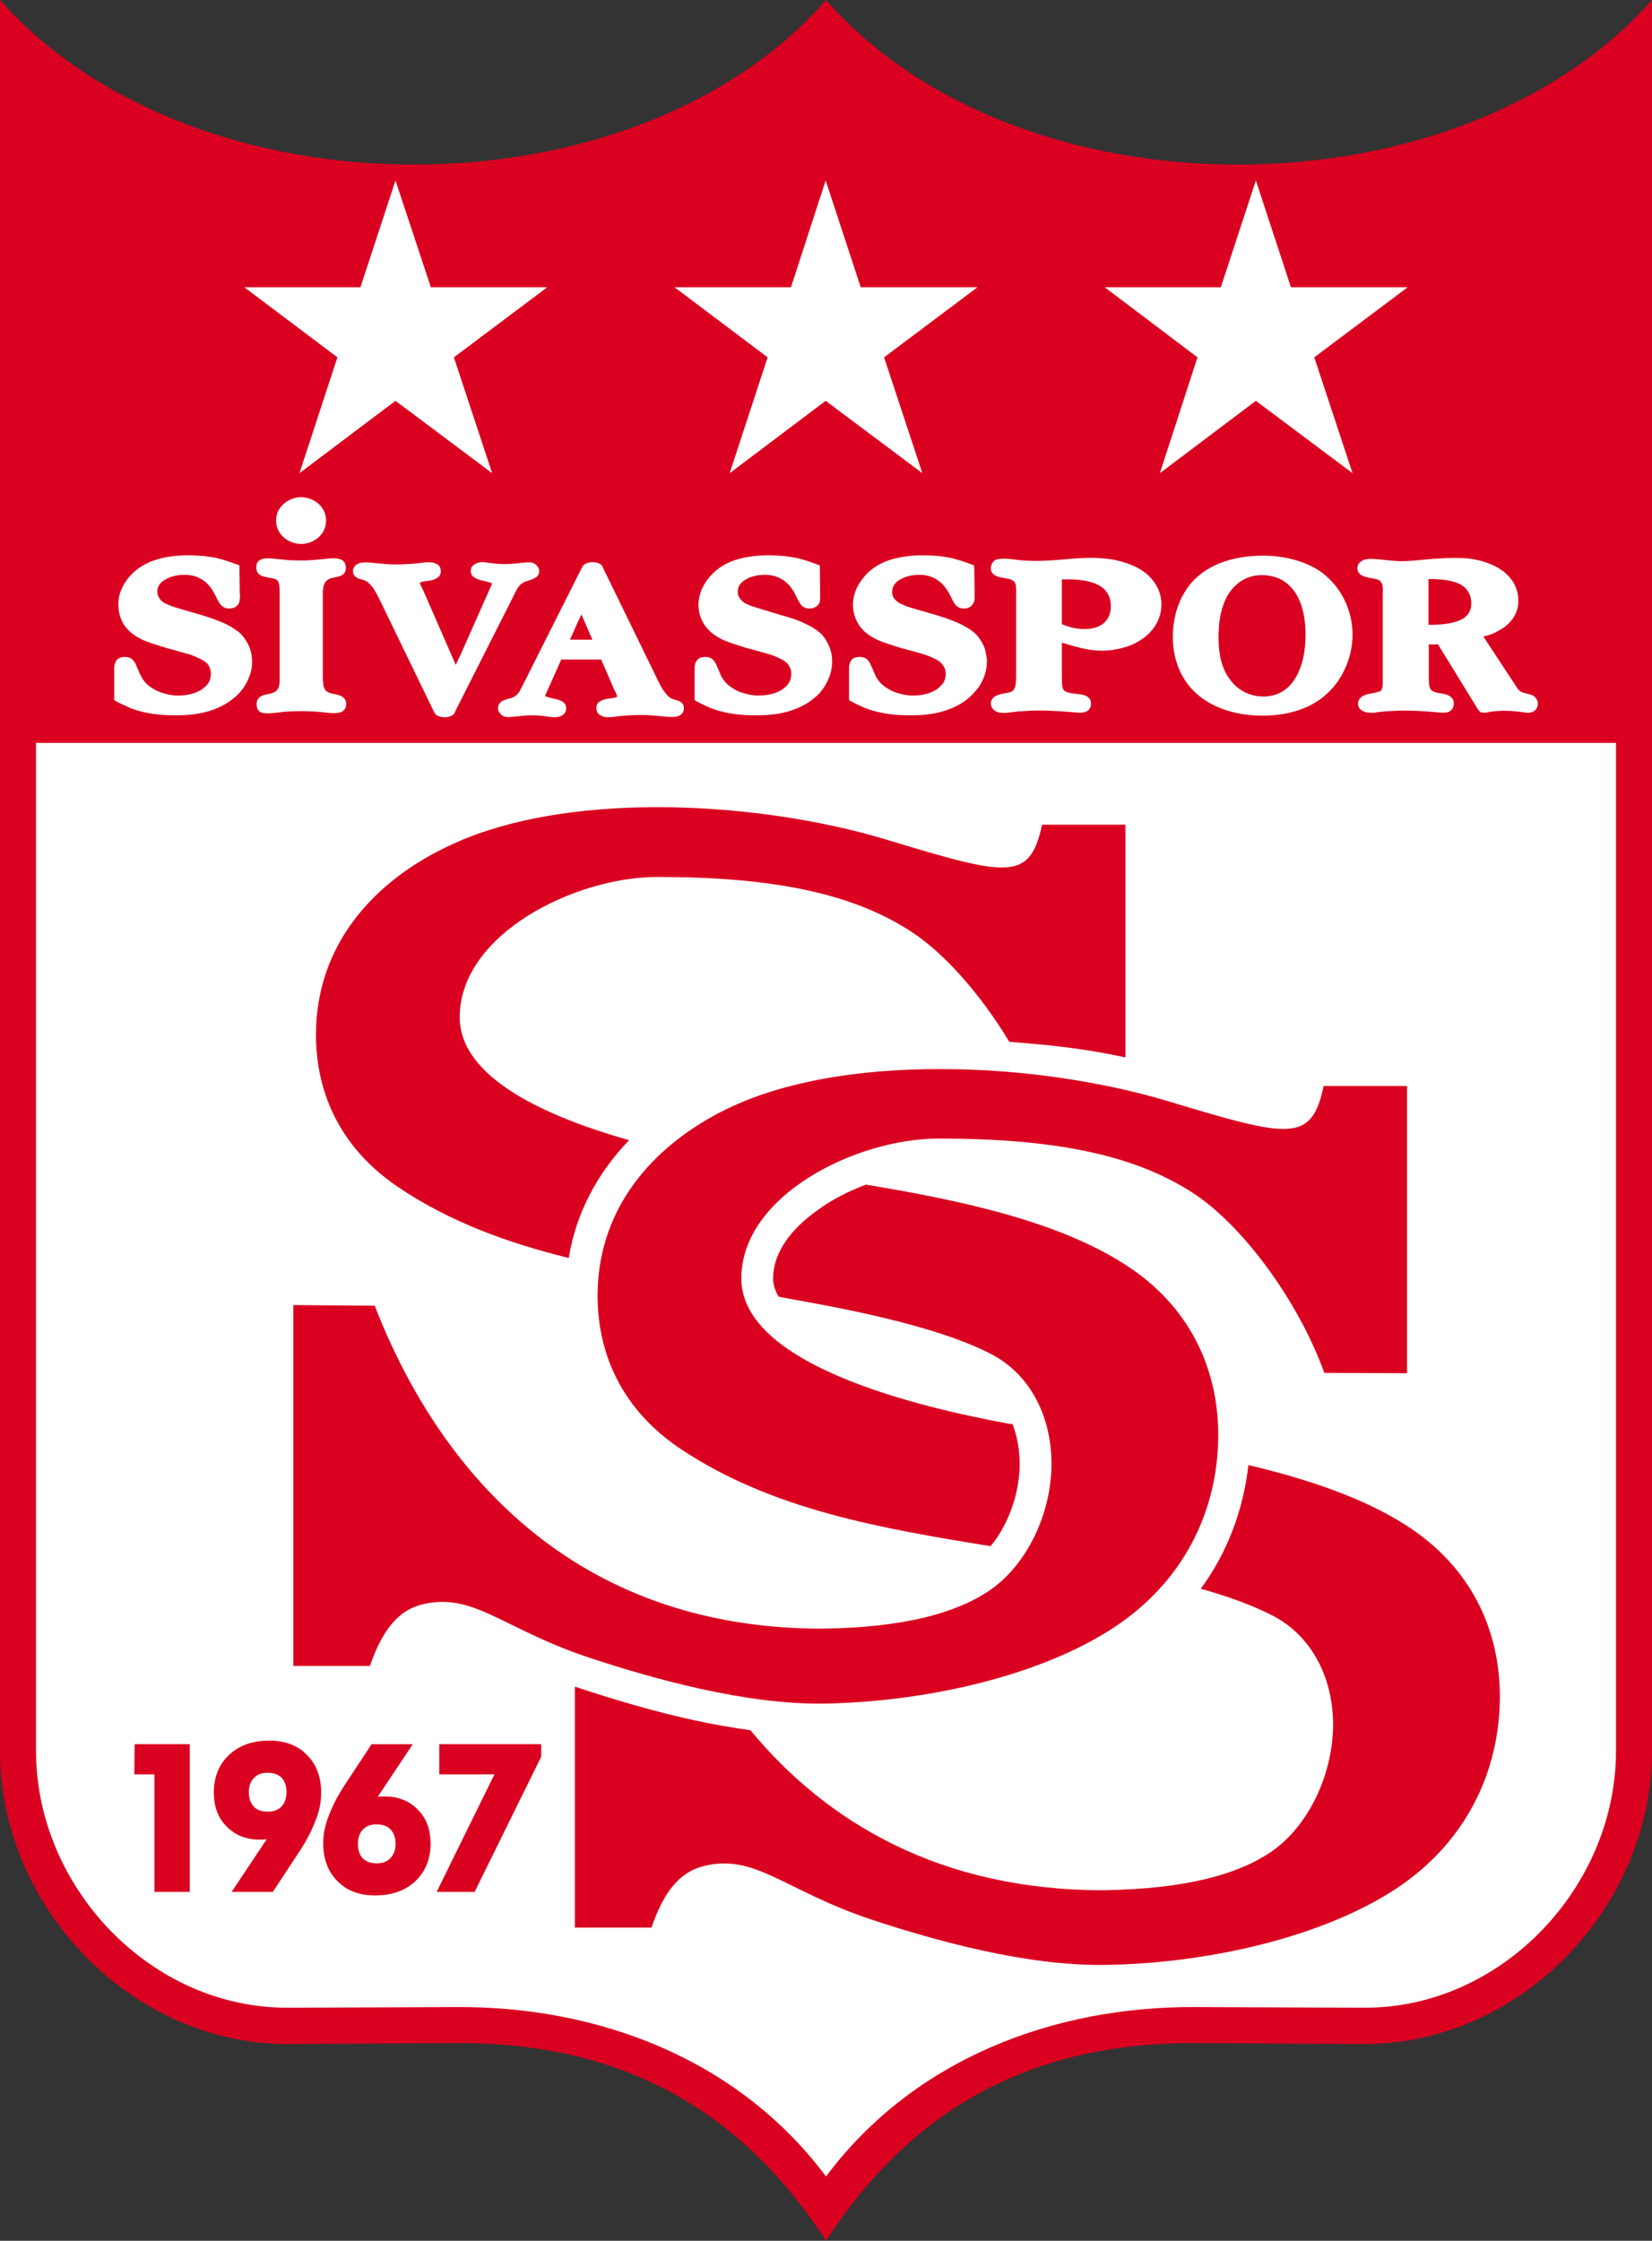
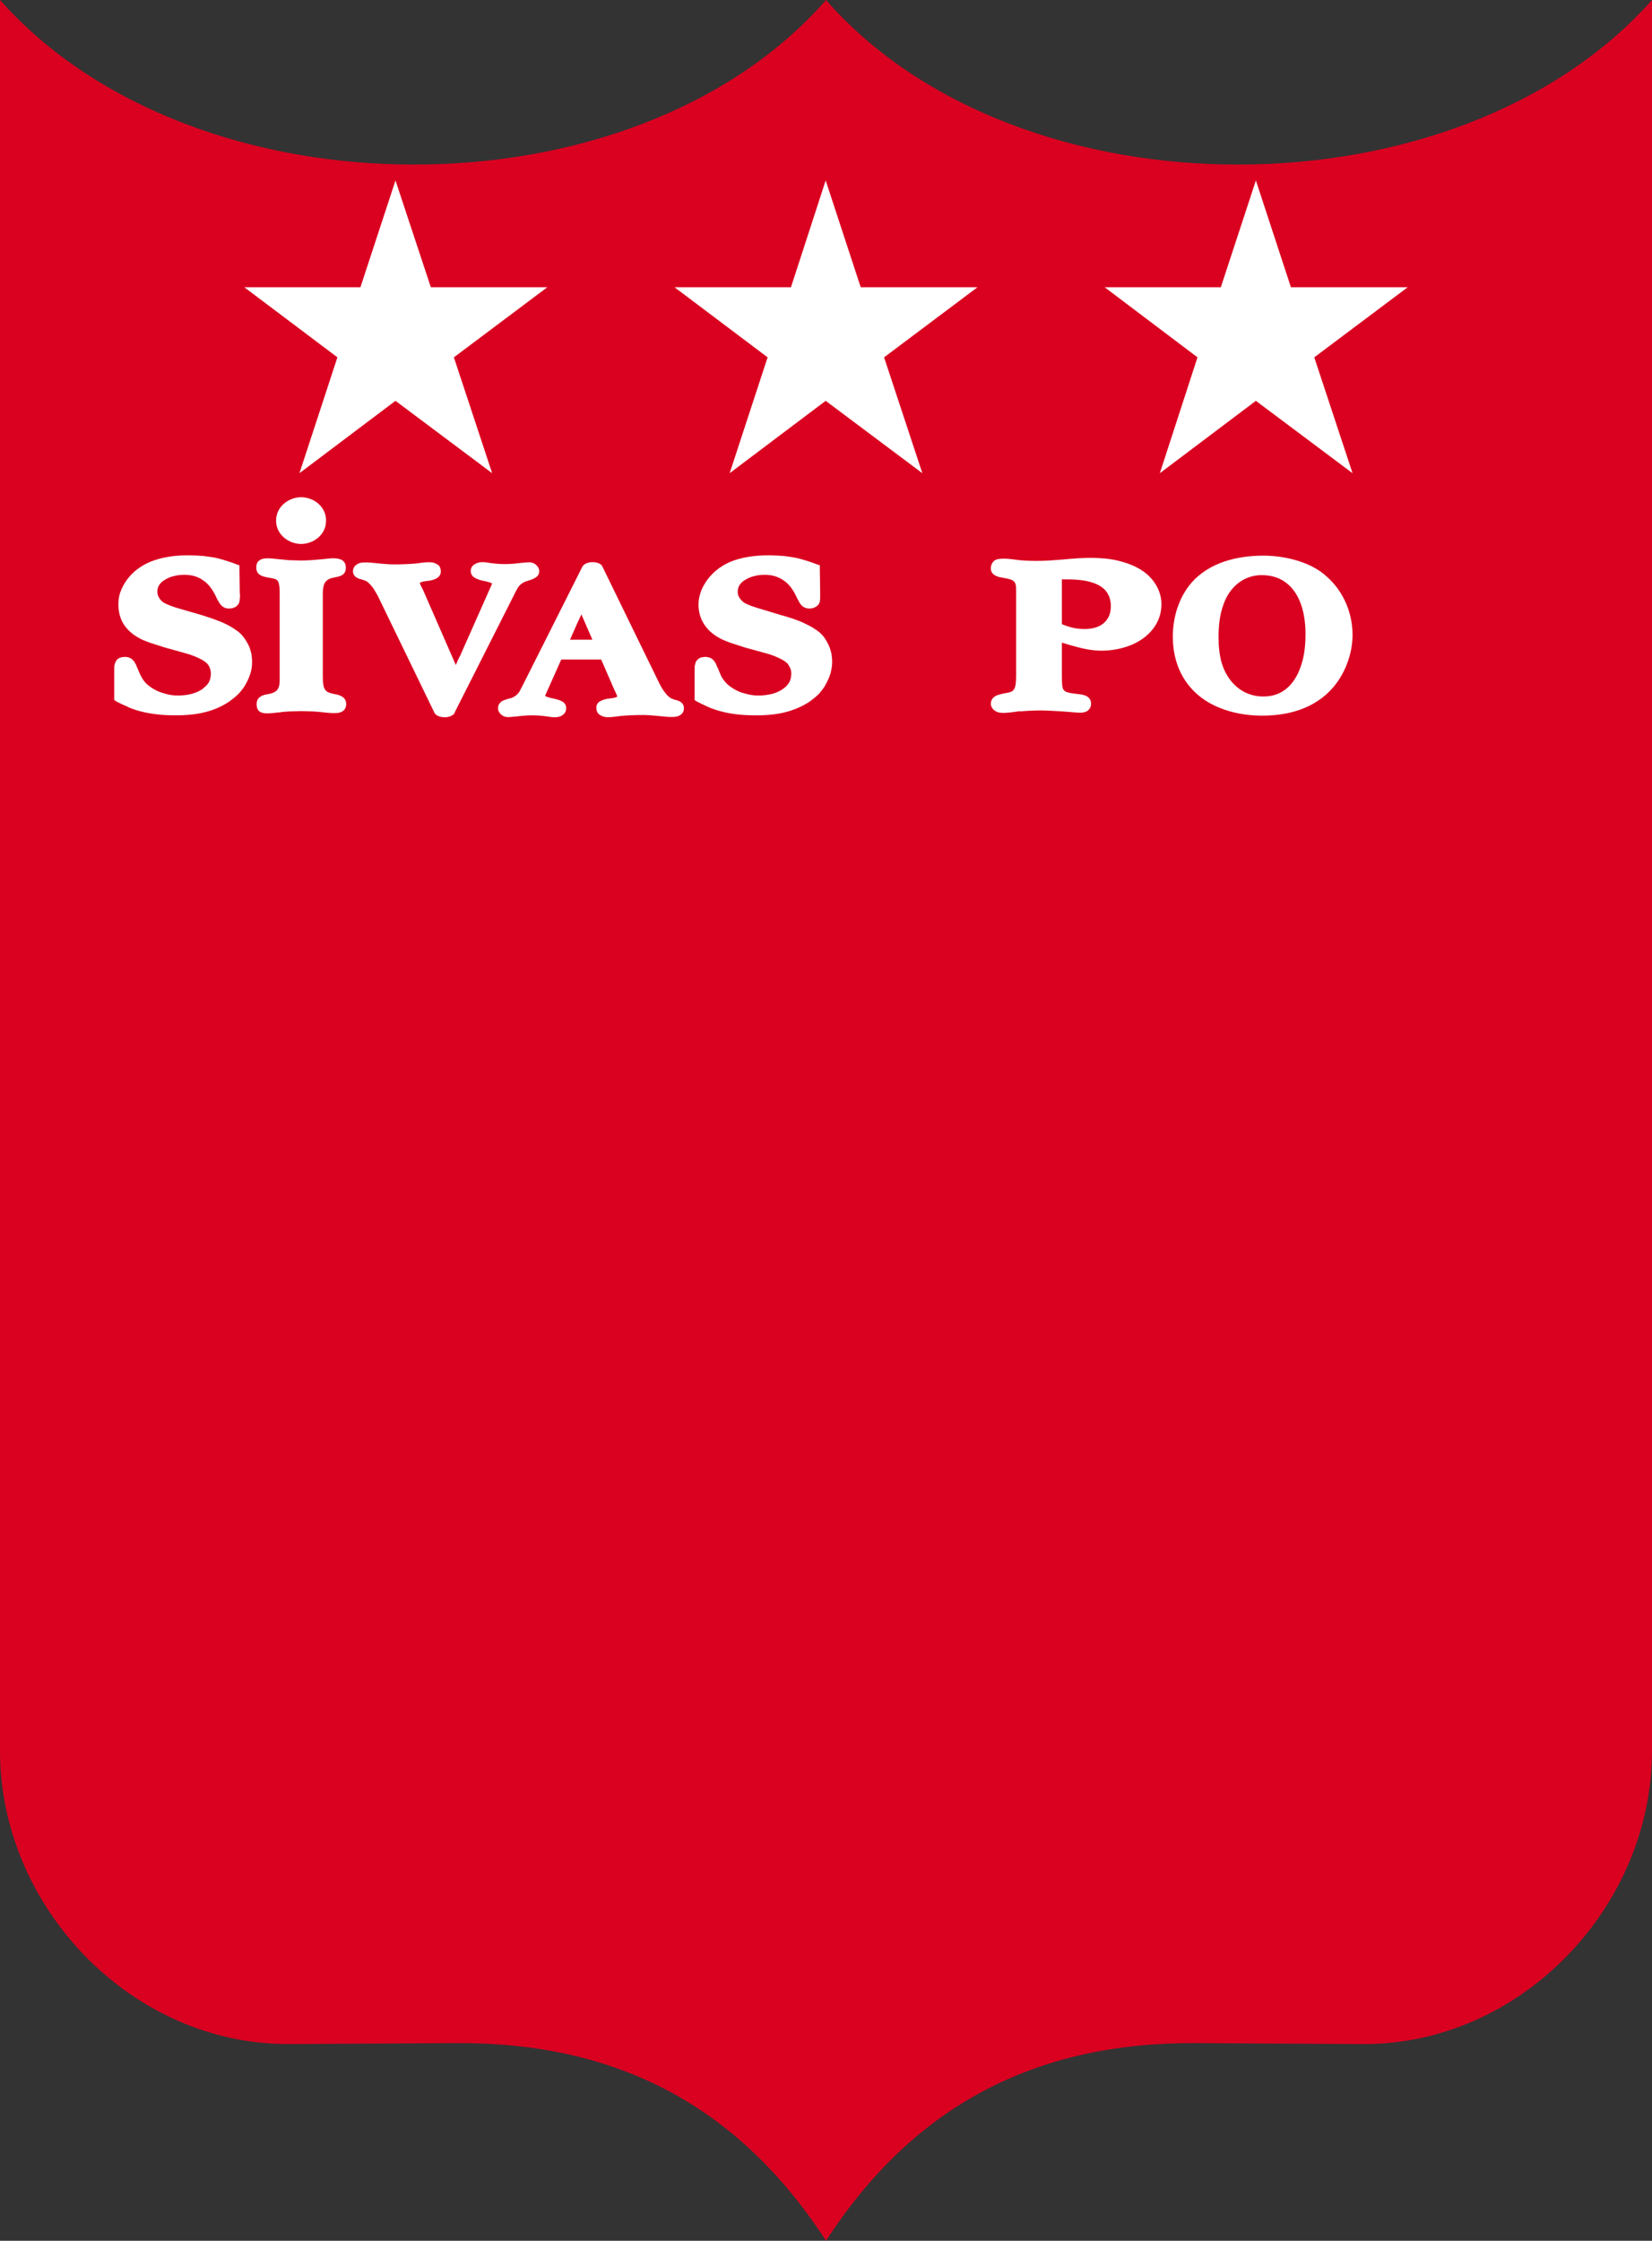
<svg xmlns="http://www.w3.org/2000/svg" version="1.0" id="Ebene_1" x="0px" y="0px" width="259.243px" height="351.496px" viewBox="0 0 259.243 351.496" enable-background="new 0 0 259.243 351.496" xml:space="preserve">
  <rect x="0" y="0" width="259.243" height="351.496" fill="#333333" stroke="none" />
  <path fill-rule="evenodd" clip-rule="evenodd" fill="#DA0020" d="M194.382,25.813C169.538,25.863,144.741,17.26,129.622,0  c-15.12,17.26-39.915,25.863-64.761,25.813C40.067,25.813,15.223,17.157,0,0v274.67c0,24.438,20.568,46.076,45.363,45.973  l26.219-0.152c25.201-0.152,44.294,9.826,58.04,31.006c13.746-21.18,32.838-31.158,58.039-31.006l26.221,0.152  c24.793,0.104,45.361-21.535,45.361-45.973V0C244.021,17.157,219.177,25.813,194.382,25.813L194.382,25.813z" />
-   <path fill-rule="evenodd" clip-rule="evenodd" fill="#FFFFFF" d="M5.651,116.538V274.67c0,21.332,17.972,40.424,39.66,40.271  l26.271-0.102c22.453-0.152,44.345,8.248,58.04,26.576c13.695-18.328,35.588-26.729,58.039-26.576l26.271,0.102  c21.688,0.152,39.66-18.939,39.66-40.271V116.538H5.651L5.651,116.538z" />
  <path fill-rule="evenodd" clip-rule="evenodd" fill="#FFFFFF" d="M43.887,106.202V93.271c0-0.611,0-1.578-0.255-2.087  c-0.254-0.407-0.662-0.407-1.375-0.56c-0.865-0.153-2.037-0.306-2.037-1.579c0-0.458,0.103-0.865,0.408-1.069  c0.662-0.662,2.393-0.305,3.156-0.254c0.56,0.05,1.069,0.102,1.579,0.152c0.61,0,1.222,0.051,1.884,0.051  c1.119,0,2.239-0.102,3.309-0.203c0.712-0.051,1.935-0.306,2.8,0c0.509,0.152,0.917,0.56,0.917,1.323  c0,1.833-2.088,1.222-2.953,1.985c-0.56,0.408-0.661,1.273-0.661,2.24v12.932c0,1.985,0.406,2.342,1.476,2.597  c0.459,0.102,0.968,0.153,1.426,0.407c0.407,0.204,0.764,0.56,0.764,1.222c0,1.019-0.764,1.426-1.629,1.426  c-1.12,0.051-2.343-0.204-3.564-0.255c-0.56,0-1.222-0.05-1.832-0.05c-0.662,0-1.324,0.05-1.884,0.05  c-0.561,0.051-1.12,0.051-1.527,0.153c-0.153,0-0.356,0-0.561,0.051c-0.56,0.051-1.782,0.204-2.343-0.051  c-0.508-0.203-0.712-0.662-0.712-1.324c0-1.068,0.916-1.426,1.731-1.527C43.632,108.596,43.937,108.035,43.887,106.202  L43.887,106.202z" />
  <path fill-rule="evenodd" clip-rule="evenodd" fill="#FFFFFF" d="M71.531,104.318c0.051-0.152,0.56-1.324,0.662-1.426l5.04-11.353  c-0.509-0.306-1.171-0.356-1.73-0.51c-0.407-0.102-0.764-0.254-1.019-0.406c-0.407-0.256-0.61-0.611-0.61-1.02  c0-0.508,0.203-0.865,0.661-1.119c0.305-0.204,0.713-0.306,1.222-0.306c0.458,0,0.764,0.102,1.323,0.153  c0.714,0.101,1.427,0.152,2.14,0.152c0.967,0,1.884-0.103,2.8-0.204c0.814-0.051,1.476-0.254,2.139,0.356  c0.254,0.255,0.458,0.56,0.458,0.916c0,0.561-0.255,0.866-0.611,1.07c-0.458,0.305-1.12,0.458-1.578,0.61  c-0.561,0.254-0.865,0.51-1.171,0.968c-0.255,0.457-0.509,0.916-0.714,1.374l-9.215,18.227h0.052  c-0.255,0.458-0.916,0.713-1.579,0.713c-0.712,0-1.425-0.255-1.629-0.713l-8.909-18.379c-0.255-0.408-0.458-0.814-0.662-1.12  c-0.204-0.255-0.407-0.56-0.662-0.764c-0.306-0.356-0.61-0.458-1.069-0.611c-0.712-0.152-1.476-0.458-1.476-1.324  c0-0.458,0.203-0.814,0.611-1.068c0.508-0.356,1.17-0.306,1.781-0.306c1.374,0.103,2.749,0.306,4.124,0.306  c1.171,0,2.291-0.051,3.462-0.153c0.814-0.102,1.985-0.305,2.698-0.102c0.561,0.204,0.968,0.407,1.069,1.019  c0.102,0.509,0,0.916-0.407,1.272c-0.306,0.255-0.764,0.407-1.273,0.51c-0.305,0.051-1.272,0.102-1.578,0.356  c0,0,0,0.102,0.051,0.203c0.102,0.203,0.255,0.509,0.459,0.916L71.531,104.318L71.531,104.318z" />
  <path fill-rule="evenodd" clip-rule="evenodd" fill="#FFFFFF" d="M166.634,100.806v4.582c0,1.323,0,2.139,0.154,2.597  c0.203,0.51,0.609,0.662,1.781,0.814c0.662,0.102,1.629,0.102,2.189,0.561c0.305,0.254,0.457,0.61,0.457,1.018  c0,0.561-0.254,0.917-0.609,1.172c-0.713,0.406-1.732,0.203-2.547,0.152l-1.322-0.103c-1.121-0.05-2.24-0.152-3.412-0.152  c-1.068,0-2.137,0.051-3.258,0.152l0.051-0.05c-0.307,0.05-0.713,0.101-1.121,0.152c-0.814,0.102-1.73,0.203-2.289,0.051  c-0.611-0.153-1.223-0.662-1.223-1.375c0-0.661,0.459-1.12,1.018-1.323c1.477-0.51,2.24-0.255,2.646-0.968  c0.205-0.355,0.307-0.916,0.307-2.036V93.321c0-1.069,0.051-1.68-0.307-2.087c-0.201-0.204-0.508-0.356-1.016-0.458  c-0.459-0.103-0.867-0.152-1.326-0.255c-0.1-0.051-0.203-0.051-0.305-0.102c-0.559-0.204-1.018-0.561-1.018-1.273  c0-0.509,0.254-1.018,0.662-1.272c0.865-0.509,3.258-0.051,3.869,0h-0.051c2.291,0.204,4.48,0.102,6.771-0.103  c1.68-0.152,3.41-0.305,5.09-0.254c1.02,0.051,2.037,0.102,3.055,0.306c1.73,0.356,3.666,1.019,5.041,2.189  c1.426,1.222,2.342,2.901,2.342,4.785c0,3.055-2.139,5.347-4.836,6.415c-1.783,0.713-3.77,0.967-5.551,0.814  C170.147,101.875,168.468,101.365,166.634,100.806L166.634,100.806z M166.634,90.878v7.025c1.07,0.459,2.24,0.764,3.361,0.764  c1.273,0.051,2.443-0.255,3.207-0.916c0.713-0.61,1.121-1.477,1.121-2.698c0-0.968-0.307-1.782-0.814-2.394  c-0.969-1.119-2.648-1.526-4.074-1.68C168.519,90.878,167.603,90.878,166.634,90.878L166.634,90.878z" />
  <path fill-rule="evenodd" clip-rule="evenodd" fill="#FFFFFF" d="M198.251,87.161c3.361,0,7.484,0.968,9.979,3.31  c2.598,2.291,4.021,5.702,4.021,9.113c0,2.647-0.916,5.346-2.443,7.484c-2.75,3.768-7.076,5.192-11.709,5.192  c-3.156,0-6.365-0.712-8.961-2.393c-3.41-2.24-5.092-5.855-5.092-9.979c0-3.056,0.918-6.11,2.902-8.451  C189.749,88.23,194.128,87.161,198.251,87.161L198.251,87.161z M197.995,90.216c-2.9,0-5.09,1.935-6.006,4.633  c-0.611,1.63-0.764,3.411-0.764,5.143c0,1.477,0.152,2.749,0.457,3.869c0.867,3.055,3.209,5.396,6.568,5.396  c3.666,0,5.447-2.749,6.211-5.854c0.305-1.273,0.408-2.597,0.408-3.921c0-1.426-0.152-2.851-0.561-4.226  C203.394,92.252,201.356,90.216,197.995,90.216L197.995,90.216z" />
-   <path fill-rule="evenodd" clip-rule="evenodd" fill="#FFFFFF" d="M224.216,101.061v5.447c0.051,1.578,0.154,1.884,1.426,2.188  c0.355,0.052,0.764,0.103,1.17,0.204c0.715,0.204,1.326,0.611,1.326,1.426c0,0.662-0.256,1.069-0.764,1.323  c-0.459,0.204-1.121,0.153-1.732,0.103c-2.189-0.203-4.379-0.356-6.568-0.255c-0.711,0.052-1.271,0.052-1.781,0.102l-1.477,0.153  l-0.051,0.051c-0.102,0-0.203,0-0.406,0c-0.104,0-0.205,0-0.357,0c-0.305,0-0.611-0.051-0.865-0.153  c-0.307-0.101-0.559-0.254-0.766-0.509c-0.1-0.102-0.15-0.203-0.201-0.356c-0.051-0.102-0.051-0.254-0.051-0.356  c0-0.458,0.152-0.814,0.559-1.12c0.256-0.203,0.664-0.355,1.121-0.458l0.764-0.153c0.355-0.05,0.611-0.152,0.814-0.202  c0.152-0.052,0.254-0.103,0.305-0.103c0.051-0.051,0.102-0.153,0.152-0.306c0.104-0.203,0.154-0.509,0.154-0.865v-1.171V93.373  c0-0.662,0.102-1.375-0.154-1.885c-0.152-0.305-0.406-0.56-0.967-0.661c-0.406-0.103-0.967-0.153-1.426-0.306  c-0.713-0.153-1.426-0.509-1.426-1.375c0-0.458,0.205-0.865,0.563-1.068c0.406-0.356,1.068-0.407,1.627-0.407  c1.629,0.051,3.209,0.356,4.785,0.356c1.223,0,2.445-0.153,3.668-0.256c1.68-0.152,3.359-0.254,5.039-0.254  c2.088,0,4.227,0.407,6.059,1.375c2.088,1.12,3.514,2.901,3.514,5.346c0,2.24-1.375,3.817-3.26,4.785  c-0.711,0.407-1.475,0.662-2.238,0.814l4.988,7.587c0.51,0.813,0.662,1.069,1.578,1.323c0.459,0.102,0.814,0.152,1.223,0.356  c0.406,0.255,0.764,0.661,0.764,1.272c0,1.019-0.867,1.527-1.781,1.426c-1.121-0.153-2.242-0.306-3.311-0.306  c-0.916,0-1.73,0.052-2.598,0.204c-0.1,0.051-0.152,0.051-0.203,0.051c-0.355,0.051-0.764,0.102-1.119-0.051  c-0.256-0.204-0.408-0.458-0.561-0.713l-6.109-9.928C225.185,101.111,224.726,101.111,224.216,101.061L224.216,101.061z   M224.165,98.006c0.102,0,0.152,0,0.305,0c2.293,0,3.92-0.306,5.041-0.917c0.916-0.56,1.375-1.323,1.375-2.443  c0-0.561-0.102-1.12-0.355-1.578c-0.561-1.171-1.682-1.681-2.904-1.935c-0.914-0.204-2.035-0.306-3.41-0.306c0,0,0,0-0.051,0V98.006  L224.165,98.006z" />
  <polygon fill-rule="evenodd" clip-rule="evenodd" fill="#FFFFFF" points="129.57,62.876 144.741,74.229 138.735,56.054   153.397,45.057 135.069,45.057 129.57,28.307 124.123,45.057 105.847,45.057 120.458,56.054 114.502,74.229 129.57,62.876 " />
  <polygon fill-rule="evenodd" clip-rule="evenodd" fill="#FFFFFF" points="62.062,62.876 77.233,74.229 71.227,56.054 85.888,45.057   67.611,45.057 62.062,28.307 56.563,45.057 38.336,45.057 52.948,56.054 46.991,74.229 62.062,62.876 " />
  <polygon fill-rule="evenodd" clip-rule="evenodd" fill="#FFFFFF" points="197.081,62.876 212.251,74.229 206.243,56.054   220.907,45.057 202.579,45.057 197.081,28.307 191.581,45.057 173.354,45.057 187.917,56.054 182.011,74.229 197.081,62.876 " />
  <path fill-rule="evenodd" clip-rule="evenodd" fill="#FFFFFF" d="M17.921,109.816v-4.785c0-0.306,0-0.509,0.051-0.713  c0.051-0.255,0.153-0.458,0.255-0.662c0.152-0.254,0.407-0.406,0.662-0.509c0.203-0.051,0.458-0.102,0.713-0.102  c0.305,0,0.561,0.051,0.763,0.152c0.255,0.102,0.459,0.254,0.611,0.51v-0.052c0.103,0.153,0.204,0.306,0.306,0.51  c0.103,0.152,0.152,0.356,0.255,0.611v-0.052l0.355,0.866c0.256,0.509,0.51,1.018,0.866,1.425c0.356,0.408,0.764,0.714,1.272,1.019  c0.561,0.356,1.222,0.611,1.833,0.764c0.662,0.203,1.324,0.306,2.036,0.306c1.731,0,3.106-0.408,4.073-1.171v-0.051  c0.407-0.255,0.662-0.611,0.865-0.968c0.153-0.356,0.254-0.764,0.254-1.272c0-0.255-0.05-0.561-0.152-0.814  c-0.05-0.204-0.203-0.459-0.407-0.713c-0.254-0.255-0.661-0.561-1.222-0.815c-0.61-0.306-1.374-0.61-2.341-0.865l-3.106-0.865  c-0.968-0.306-1.781-0.561-2.393-0.764c-0.663-0.254-1.222-0.458-1.629-0.713c-1.069-0.56-1.884-1.323-2.443-2.189  c-0.561-0.916-0.815-1.935-0.815-3.055c0-0.61,0.051-1.222,0.255-1.833c0.203-0.56,0.458-1.119,0.814-1.68  c0.916-1.426,2.239-2.494,3.92-3.207c1.63-0.662,3.563-1.019,5.905-1.019c0.866,0,1.681,0.051,2.444,0.103  c0.814,0.101,1.578,0.203,2.24,0.355h-0.051c0.407,0.103,0.814,0.203,1.272,0.356c0.459,0.153,1.019,0.306,1.63,0.561l0.56,0.203  v0.509l0.051,3.768l0.051,0.408v0.051c0,0.203-0.051,0.355-0.051,0.509c0,0.102,0,0.255-0.051,0.407v0.051  c-0.102,0.356-0.306,0.611-0.611,0.814c-0.306,0.153-0.61,0.255-1.018,0.255c-0.764,0-1.324-0.407-1.731-1.272v0.051l-0.255-0.51  c-0.56-1.222-1.222-2.138-2.087-2.698c-0.764-0.56-1.731-0.865-2.901-0.865c-0.611,0-1.172,0.051-1.682,0.203  c-0.508,0.103-0.966,0.306-1.374,0.561c-0.407,0.204-0.712,0.51-0.916,0.815c-0.203,0.305-0.306,0.661-0.306,1.068  c0,0.356,0.103,0.661,0.255,0.916c0.152,0.306,0.407,0.561,0.764,0.815c0.203,0.102,0.509,0.254,1.018,0.458  c0.51,0.203,1.171,0.407,2.087,0.661l2.801,0.815c1.171,0.355,2.189,0.713,3.055,1.069c0.865,0.355,1.629,0.764,2.189,1.17  c0.51,0.306,0.967,0.713,1.323,1.172c0.356,0.458,0.662,0.967,0.916,1.527c0.154,0.355,0.256,0.763,0.357,1.171  c0.051,0.406,0.102,0.814,0.102,1.222c0,0.61-0.051,1.171-0.255,1.782c-0.152,0.56-0.407,1.119-0.712,1.68  c-0.306,0.561-0.662,1.019-1.12,1.527c-0.458,0.458-0.968,0.865-1.527,1.272c-1.069,0.713-2.291,1.273-3.717,1.63  c-1.375,0.356-2.902,0.509-4.633,0.509c-1.171,0-2.292-0.051-3.36-0.203c-1.12-0.153-2.087-0.357-3.004-0.662  c-0.458-0.153-0.916-0.306-1.375-0.561c-0.509-0.203-1.018-0.458-1.527-0.713L17.921,109.816L17.921,109.816z" />
  <path fill-rule="evenodd" clip-rule="evenodd" fill="#FFFFFF" d="M88.078,103.452l-2.546,5.703c0.458,0.305,1.171,0.356,1.68,0.509  c0.459,0.102,0.815,0.255,1.069,0.407c0.407,0.255,0.561,0.611,0.561,1.019c0,0.509-0.203,0.865-0.611,1.12  c-0.305,0.203-0.713,0.306-1.222,0.306c-0.51,0-0.814-0.103-1.324-0.153c-0.713-0.102-1.477-0.152-2.189-0.152  c-0.916,0-1.832,0.102-2.748,0.203c-0.815,0.052-1.477,0.255-2.139-0.355c-0.255-0.255-0.458-0.561-0.458-0.917  c0-0.56,0.254-0.865,0.56-1.12c0.51-0.305,1.12-0.407,1.629-0.561c0.561-0.254,0.866-0.508,1.171-0.966  c0.255-0.459,0.459-0.917,0.713-1.376l9.165-18.226c0.254-0.459,0.916-0.713,1.578-0.713c0.713,0,1.425,0.254,1.577,0.713  l8.961,18.379c0.204,0.407,0.458,0.814,0.662,1.12c0.204,0.255,0.407,0.509,0.611,0.764h0.05c0.307,0.356,0.611,0.458,1.07,0.61  c0.713,0.153,1.425,0.459,1.425,1.324c0,0.459-0.153,0.814-0.56,1.069c-0.509,0.356-1.172,0.306-1.783,0.306  c-1.373-0.103-2.748-0.306-4.123-0.306c-1.171,0-2.291,0.051-3.462,0.152c-0.814,0.102-1.985,0.306-2.698,0.102  c-0.561-0.203-0.967-0.458-1.069-1.018c-0.102-0.51-0.051-0.917,0.356-1.272c0.356-0.255,0.814-0.407,1.324-0.51  c0.305-0.051,1.272-0.102,1.578-0.356c0,0-0.051-0.102-0.103-0.203c-0.051-0.204-0.203-0.51-0.407-0.917l-2.036-4.685H88.078  L88.078,103.452z M91.234,96.376c-0.051,0.153-0.61,1.324-0.662,1.426l-1.12,2.546h3.514L91.234,96.376L91.234,96.376z" />
  <path fill-rule="evenodd" clip-rule="evenodd" fill="#FFFFFF" d="M109.002,109.816v-4.785c0-0.306,0-0.509,0.052-0.713  c0.051-0.255,0.102-0.458,0.254-0.662s0.356-0.406,0.662-0.509c0.204-0.051,0.458-0.102,0.713-0.102  c0.305,0,0.509,0.051,0.764,0.152s0.458,0.254,0.611,0.51v-0.052c0.102,0.153,0.204,0.306,0.305,0.51  c0.052,0.152,0.153,0.356,0.255,0.611v-0.052l0.356,0.866c0.203,0.56,0.509,1.018,0.865,1.425c0.356,0.408,0.764,0.714,1.273,1.019  c0.56,0.356,1.171,0.611,1.832,0.764c0.662,0.203,1.324,0.306,2.037,0.306c1.73,0,3.105-0.408,4.073-1.171  c0.407-0.306,0.661-0.662,0.864-1.019c0.153-0.356,0.255-0.764,0.255-1.272c0-0.255-0.051-0.561-0.152-0.814  c-0.103-0.204-0.255-0.459-0.407-0.713c-0.255-0.255-0.663-0.561-1.223-0.815c-0.61-0.306-1.374-0.61-2.341-0.865l-3.157-0.865  c-0.916-0.306-1.731-0.561-2.342-0.764c-0.661-0.254-1.222-0.458-1.629-0.713c-1.069-0.56-1.884-1.323-2.443-2.189  c-0.561-0.865-0.866-1.935-0.866-3.055c0-0.61,0.103-1.222,0.306-1.833c0.152-0.56,0.458-1.119,0.814-1.68  c0.917-1.426,2.24-2.494,3.869-3.207c1.629-0.662,3.615-1.019,5.957-1.019c0.866,0,1.68,0.051,2.443,0.103  c0.814,0.101,1.527,0.203,2.189,0.355c0.356,0.103,0.814,0.203,1.273,0.356c0.458,0.153,0.966,0.306,1.629,0.561l0.56,0.203v0.509  l0.052,3.768v0.408v0.051c0,0.203,0,0.355,0,0.509c0,0.102-0.052,0.255-0.052,0.407v0.051c-0.102,0.356-0.306,0.611-0.662,0.814  c-0.255,0.153-0.561,0.255-0.967,0.255c-0.764,0-1.375-0.407-1.731-1.272v0.051l-0.254-0.51c-0.561-1.222-1.223-2.138-2.089-2.698  c-0.813-0.56-1.781-0.865-2.9-0.865c-0.611,0-1.172,0.051-1.681,0.203c-0.509,0.103-0.967,0.306-1.375,0.561  c-0.407,0.204-0.712,0.51-0.916,0.815c-0.203,0.305-0.306,0.661-0.306,1.068c0,0.356,0.052,0.661,0.255,0.916  c0.153,0.306,0.407,0.561,0.764,0.815c0.152,0.102,0.51,0.254,0.967,0.458c0.561,0.203,1.223,0.407,2.088,0.661l2.851,0.866  c1.172,0.305,2.189,0.662,3.055,1.019c0.866,0.406,1.63,0.764,2.189,1.17c0.51,0.306,0.968,0.713,1.324,1.172  c0.356,0.458,0.61,0.967,0.865,1.527c0.153,0.355,0.254,0.763,0.356,1.171c0.051,0.406,0.102,0.814,0.102,1.222  c0,0.61-0.102,1.171-0.255,1.782c-0.152,0.56-0.407,1.119-0.712,1.68c-0.255,0.561-0.663,1.019-1.069,1.527  c-0.458,0.458-0.968,0.865-1.527,1.272c-1.069,0.713-2.343,1.273-3.717,1.63c-1.375,0.356-2.902,0.509-4.634,0.509  c-1.17,0-2.341-0.051-3.41-0.203c-1.069-0.153-2.036-0.357-2.953-0.662c-0.458-0.153-0.916-0.306-1.426-0.561  c-0.458-0.203-0.967-0.458-1.476-0.713L109.002,109.816L109.002,109.816z" />
-   <path fill-rule="evenodd" clip-rule="evenodd" fill="#FFFFFF" d="M133.235,109.816v-4.785c0-0.306,0-0.509,0.053-0.713  c0.051-0.255,0.102-0.458,0.254-0.662c0.152-0.254,0.357-0.406,0.662-0.509c0.203-0.051,0.457-0.102,0.713-0.102  c0.254,0,0.508,0.051,0.764,0.152c0.254,0.102,0.457,0.254,0.611,0.51v-0.052c0.102,0.153,0.203,0.306,0.305,0.51  c0.051,0.152,0.152,0.356,0.256,0.611v-0.052l0.355,0.866c0.203,0.509,0.51,1.018,0.865,1.425c0.355,0.408,0.764,0.714,1.271,1.019  c0.561,0.356,1.172,0.611,1.834,0.764c0.662,0.203,1.324,0.306,2.037,0.306c1.73,0,3.055-0.408,4.072-1.171v-0.051  c0.357-0.255,0.662-0.611,0.865-0.968c0.152-0.356,0.256-0.764,0.256-1.272c0-0.255-0.051-0.561-0.154-0.814  c-0.102-0.204-0.254-0.459-0.457-0.713c-0.205-0.255-0.611-0.561-1.172-0.815c-0.611-0.306-1.426-0.61-2.342-0.865l-3.156-0.865  c-0.967-0.306-1.73-0.561-2.342-0.764c-0.713-0.254-1.223-0.458-1.629-0.713c-1.068-0.56-1.936-1.323-2.443-2.189  c-0.561-0.916-0.867-1.935-0.867-3.055c0-0.61,0.104-1.222,0.307-1.833c0.152-0.56,0.459-1.119,0.814-1.68  c0.916-1.426,2.189-2.494,3.869-3.207c1.629-0.662,3.615-1.019,5.957-1.019c0.814,0,1.68,0.051,2.443,0.103  c0.814,0.101,1.527,0.203,2.189,0.355c0.355,0.103,0.764,0.203,1.273,0.356c0.457,0.153,0.967,0.306,1.627,0.561l0.51,0.203  l0.053,0.509l0.051,3.768v0.408v0.051c0,0.203,0,0.355,0,0.509c0,0.102-0.051,0.255-0.051,0.407l-0.053,0.051  c-0.102,0.356-0.305,0.611-0.609,0.814c-0.256,0.153-0.611,0.255-0.969,0.255c-0.764,0-1.373-0.407-1.73-1.272v0.051l-0.254-0.51  c-0.561-1.222-1.273-2.138-2.088-2.698c-0.814-0.56-1.781-0.865-2.902-0.865c-0.609,0-1.17,0.051-1.68,0.203  c-0.508,0.103-0.967,0.306-1.375,0.561c-0.406,0.204-0.713,0.51-0.916,0.815c-0.203,0.305-0.307,0.661-0.307,1.068  c0,0.356,0.053,0.661,0.205,0.916c0.203,0.306,0.457,0.561,0.814,0.815c0.152,0.102,0.508,0.254,0.967,0.458  c0.51,0.203,1.223,0.407,2.088,0.661l2.852,0.815h-0.051c1.221,0.355,2.24,0.713,3.055,1.069c0.916,0.355,1.629,0.764,2.24,1.17  c0.508,0.306,0.967,0.713,1.322,1.172c0.355,0.458,0.662,0.967,0.918,1.527c0.15,0.355,0.254,0.763,0.305,1.171  c0.102,0.406,0.152,0.814,0.152,1.222c0,0.61-0.102,1.171-0.254,1.782c-0.154,0.56-0.408,1.119-0.713,1.68  c-0.307,0.561-0.713,1.019-1.172,1.527c-0.408,0.458-0.916,0.865-1.477,1.272c-1.068,0.713-2.342,1.273-3.717,1.63  c-1.373,0.356-2.953,0.509-4.631,0.509c-1.223,0-2.344-0.051-3.412-0.203c-1.07-0.153-2.037-0.357-2.953-0.662  c-0.457-0.153-0.916-0.306-1.426-0.561c-0.459-0.203-0.967-0.458-1.477-0.713L133.235,109.816L133.235,109.816z" />
  <path fill-rule="evenodd" clip-rule="evenodd" fill="#DA0020" d="M89.248,197.334c-9.47-2.342-18.582-5.6-26.729-11.098  c-8.858-5.957-12.932-14.46-12.932-23.929c0-13.899,8.859-24.233,21.639-29.987c8.857-4.022,20.059-5.651,31.463-5.702  c12.932-0.051,26.117,1.985,36.249,5.04c19.297,5.854,22.656,6.67,24.592-2.291h13.082v36.504c-4.479-0.968-8.959-1.63-13.49-2.037  c-1.578-0.152-3.156-0.305-4.734-0.406c-4.379-7.281-10.029-13.746-15.273-17.208c-9.42-6.212-22.198-8.655-39.967-8.655  c-12.932,0-31.005,8.96-31.005,21.994c0,9.571,13.644,15.629,26.575,19.295C93.831,183.945,90.42,190.156,89.248,197.334  L89.248,197.334z" />
  <path fill-rule="evenodd" clip-rule="evenodd" fill="#DA0020" d="M173.712,255.986c12.27-7.535,17.463-19.348,17.463-30.906  c0-10.486-4.582-20.363-14.713-26.777c-10.643-6.822-26.068-10.082-40.578-12.475c-2.697,1.018-5.346,2.342-7.535,3.973  c-4.123,2.9-7.025,6.617-7.025,10.742c0,0.965,0.305,1.934,0.864,2.85c0.204,0.051,0.46,0.102,0.714,0.154  c7.28,1.322,23.42,4.072,32.635,8.857c6.465,3.359,9.57,10.336,9.469,17.514c-0.1,7.637-3.869,15.529-9.623,19.5  c-5.191,3.564-13.439,5.906-26.371,6.059c-39.253,0-60.279-25.049-70.207-50.658l-12.779-0.102v56.615h12.015  c1.936-5.551,4.379-8.656,8.096-9.625c8.146-2.086,12.677,3.82,26.423,8.352c10.285,3.412,24.438,7.279,36.453,7.178  C144.386,267.033,161.952,263.266,173.712,255.986L173.712,255.986z" />
  <path fill-rule="evenodd" clip-rule="evenodd" fill="#DA0020" d="M160.017,229.816c-0.051,3.156-0.867,6.314-2.24,9.113  c-0.662,1.324-1.426,2.545-2.342,3.615c-17.156-2.801-34.366-5.703-48.724-15.324c-8.858-5.957-12.932-14.512-12.932-23.98  c0-12.627,7.383-22.299,18.38-28.307c9.571-5.245,22.502-7.281,35.639-7.229c12.676,0,25.455,2.036,35.332,4.988  c19.297,5.806,22.656,6.669,24.592-2.341h13.082v45.057l-12.982-0.051c-4.021-11.15-12.676-23.012-20.516-28.154  c-9.471-6.211-22.25-8.604-40.018-8.604c-12.932,0-30.954,8.908-30.954,21.943c0,13.643,28.003,20.211,41.8,22.756  c0.254,0.053,0.508,0.053,0.764,0.104C159.661,225.387,160.017,227.576,160.017,229.816L160.017,229.816z" />
  <path fill-rule="evenodd" clip-rule="evenodd" fill="#DA0020" d="M217.903,297.02c12.27-7.535,17.463-19.346,17.463-30.902  c0-10.539-4.582-20.416-14.766-26.881c-6.771-4.328-15.477-7.23-24.691-9.42c-0.611,5.346-2.189,10.59-4.939,15.477  c-0.764,1.324-1.578,2.648-2.545,3.922c4.176,1.17,8.146,2.596,11.303,4.225c6.465,3.359,9.572,10.283,9.469,17.463  c-0.152,7.637-3.869,15.527-9.672,19.551c-5.193,3.563-13.391,5.855-26.373,6.059c-25.559,0-43.377-10.59-55.393-25.1  c-2.901-0.408-5.804-0.916-8.654-1.527c-6.568-1.426-12.83-3.311-18.074-5.041c-0.305-0.102-0.56-0.203-0.814-0.254v37.775h12.016  c1.935-5.6,4.379-8.654,8.096-9.621c8.145-2.088,12.676,3.768,26.371,8.35c10.285,3.41,24.438,7.279,36.453,7.127  C188.577,308.068,206.144,304.25,217.903,297.02L217.903,297.02z" />
  <polygon fill-rule="evenodd" clip-rule="evenodd" fill="#DA0020" points="68.527,296.766 77.59,278.336 68.935,278.336   68.935,273.6 84.922,273.6 84.922,275.586 74.484,296.766 68.527,296.766 " />
  <path fill-rule="evenodd" clip-rule="evenodd" fill="#DA0020" d="M41.851,288.518c-0.408,0.051-0.815,0.051-1.172,0.051  c-1.985,0-3.768-0.66-5.143-2.088c-1.425-1.424-1.985-3.309-1.985-5.295c0-2.24,0.713-4.326,2.394-5.904  c1.73-1.629,3.971-2.24,6.313-2.24c2.241,0,4.328,0.611,5.906,2.24c1.629,1.629,2.24,3.717,2.24,5.957  c0,1.525-0.357,3.105-0.968,4.529c-0.306,0.816-0.713,1.682-1.171,2.545c-0.51,0.918-1.069,1.834-1.731,2.803l-3.716,5.65h-6.466  L41.851,288.518L41.851,288.518z M44.955,281.135c0-0.865-0.203-1.68-0.764-2.291c-0.611-0.559-1.374-0.762-2.188-0.762  c-0.815,0-1.579,0.203-2.139,0.814c-0.61,0.609-0.814,1.373-0.814,2.238c0,0.969,0.254,1.732,0.814,2.291  c0.56,0.613,1.426,0.764,2.24,0.764s1.527-0.254,2.087-0.814C44.752,282.764,44.955,281.949,44.955,281.135L44.955,281.135z" />
-   <polygon fill-rule="evenodd" clip-rule="evenodd" fill="#DA0020" points="24.234,296.766 24.234,278.336 21.078,278.336   21.128,273.6 29.783,273.6 29.783,296.766 24.234,296.766 " />
  <path fill-rule="evenodd" clip-rule="evenodd" fill="#DA0020" d="M59.274,281.854c0.407-0.053,0.813-0.053,1.17-0.053  c1.986,0,3.768,0.662,5.143,2.088c1.426,1.426,1.985,3.311,1.985,5.295c0,2.24-0.713,4.328-2.393,5.906  c-1.731,1.629-3.972,2.24-6.313,2.24c-2.239,0-4.327-0.611-5.905-2.24c-1.629-1.629-2.24-3.717-2.24-5.957  c0-1.527,0.356-3.105,0.968-4.531c0.306-0.813,0.713-1.68,1.17-2.545c0.51-0.916,1.069-1.834,1.731-2.801l3.717-5.65h6.466  L59.274,281.854L59.274,281.854z M56.168,289.234c0,0.867,0.204,1.682,0.765,2.291c0.61,0.561,1.374,0.764,2.189,0.764  c0.813,0,1.577-0.203,2.138-0.814c0.611-0.609,0.814-1.373,0.814-2.24c0-0.967-0.255-1.73-0.814-2.291  c-0.561-0.609-1.426-0.764-2.24-0.764c-0.815,0-1.527,0.256-2.087,0.814C56.372,287.605,56.168,288.42,56.168,289.234  L56.168,289.234z" />
  <path fill-rule="evenodd" clip-rule="evenodd" fill="#FFFFFF" d="M47.247,77.997c1.883,0,3.919,1.375,3.919,3.666  c0,2.29-2.036,3.665-3.919,3.665c-1.833,0-3.921-1.375-3.921-3.665C43.326,79.372,45.414,77.997,47.247,77.997L47.247,77.997z" />
</svg>